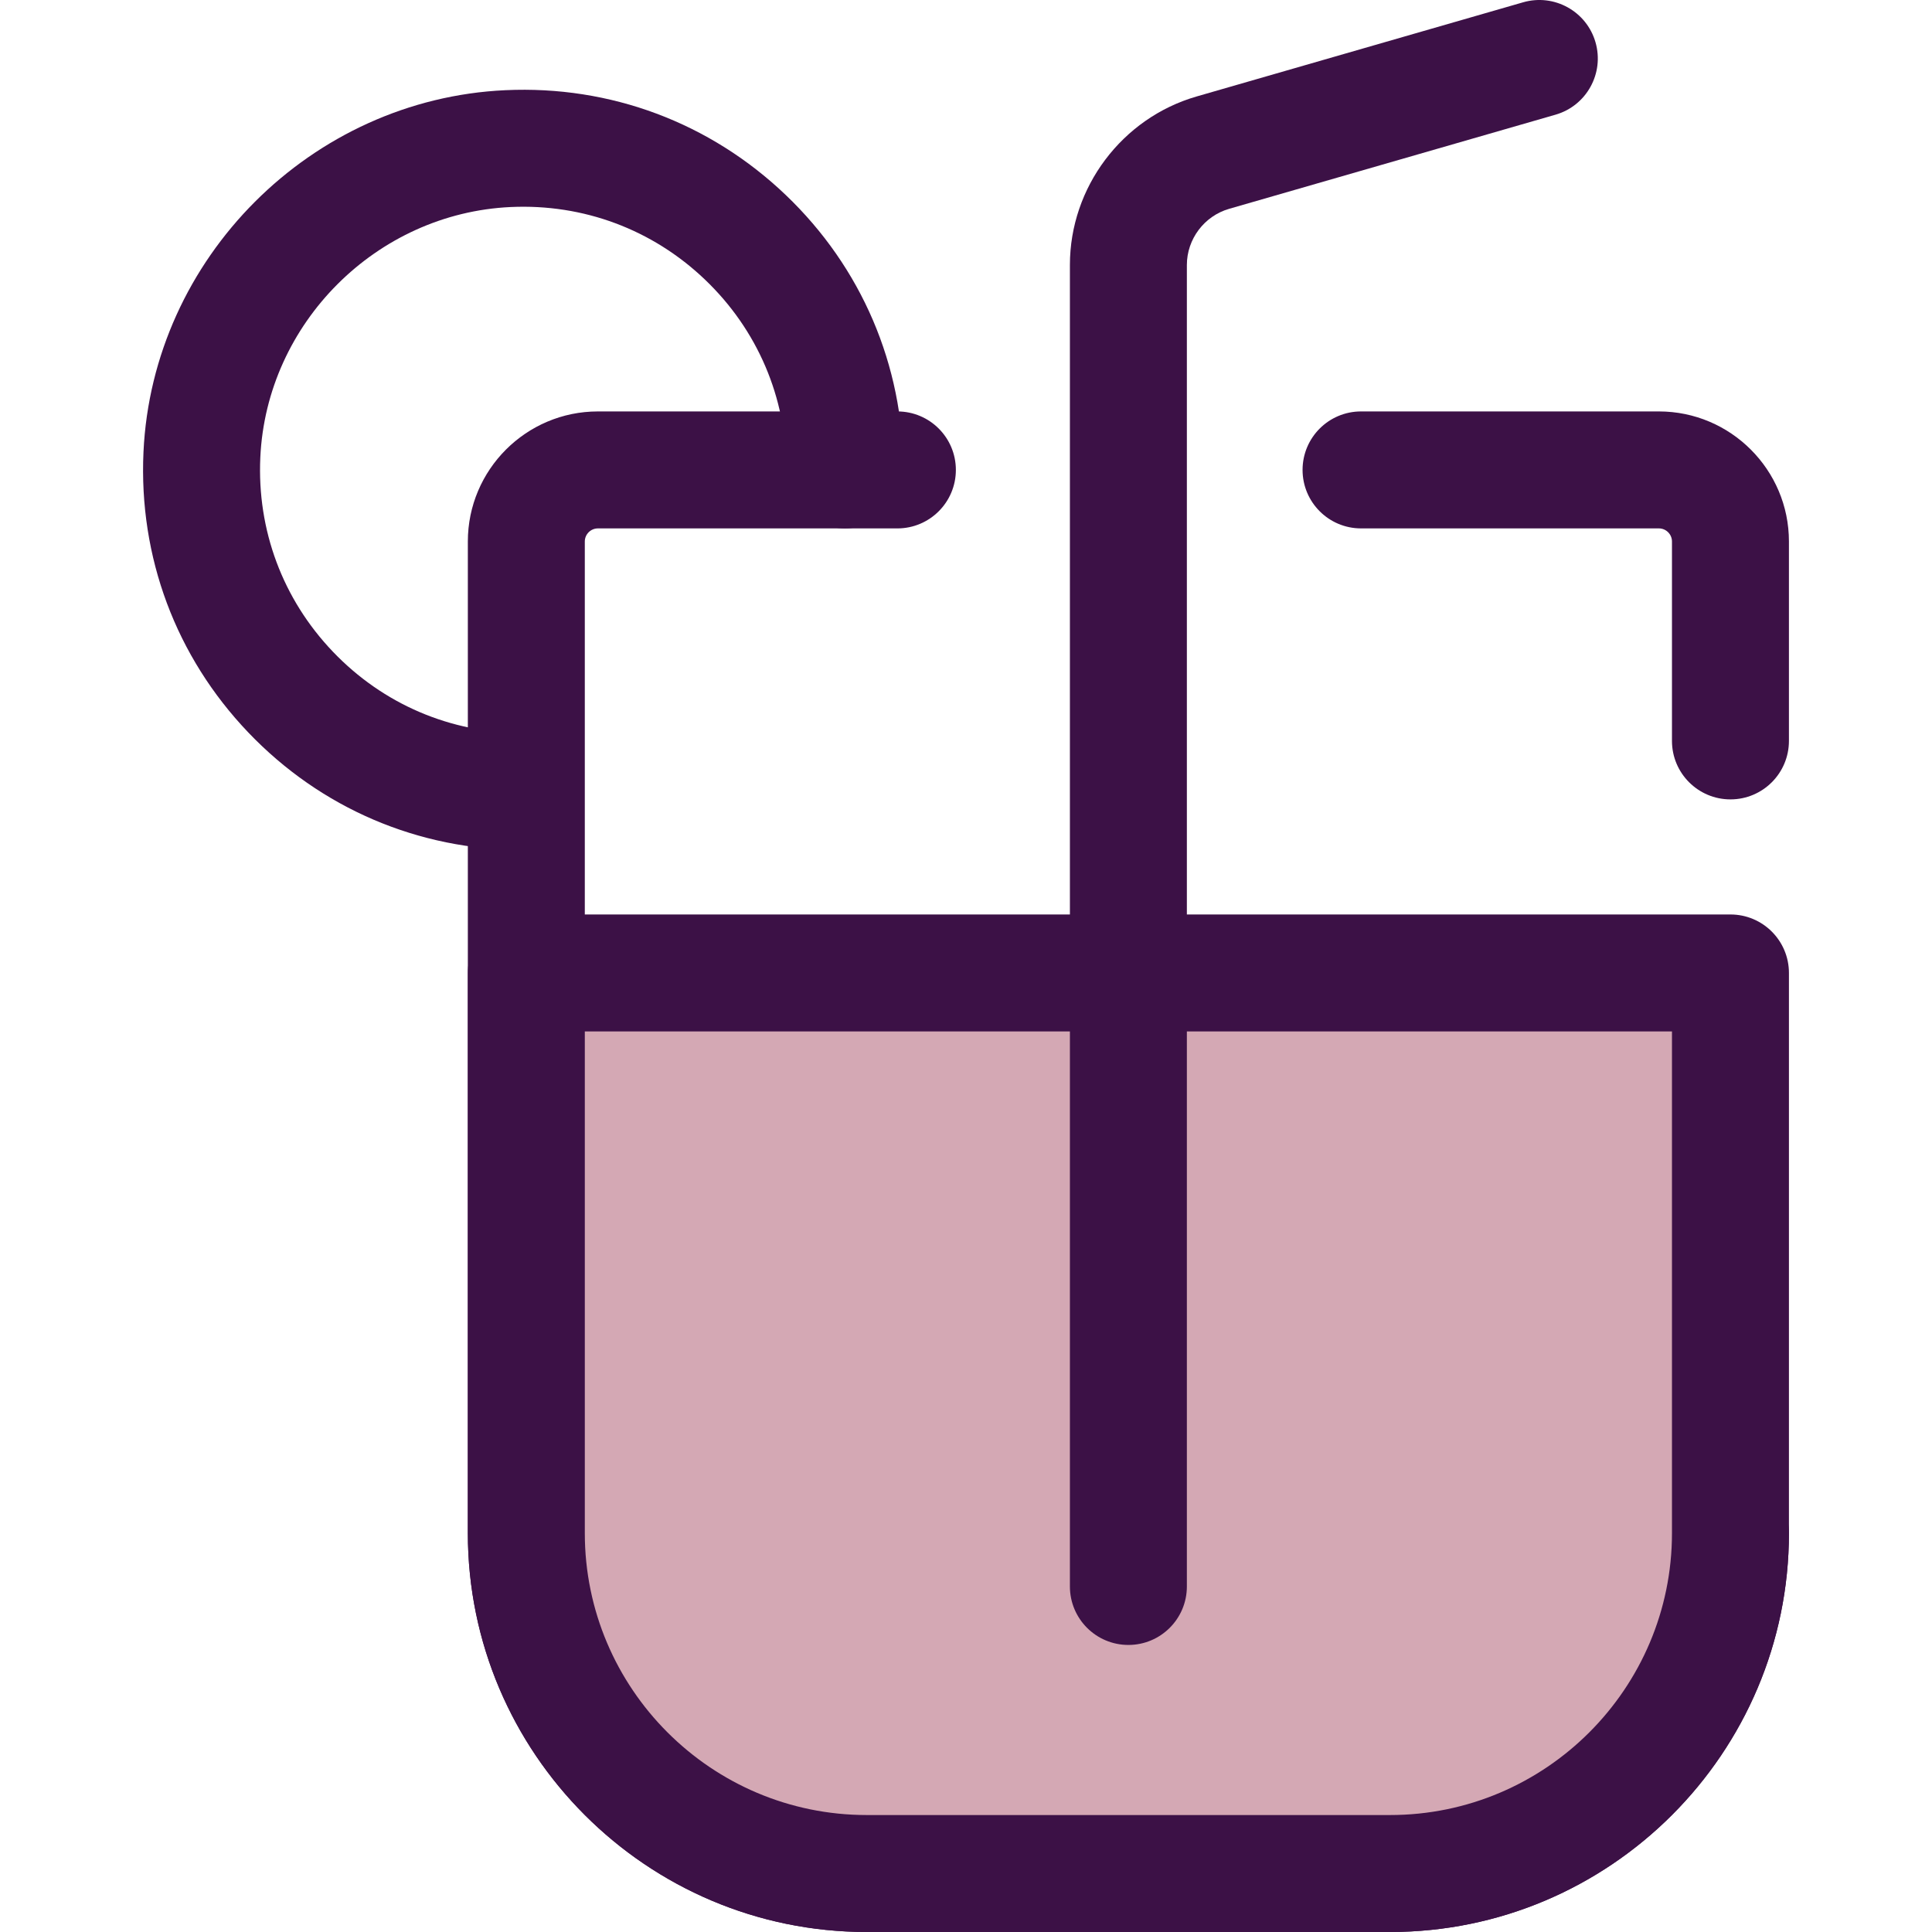
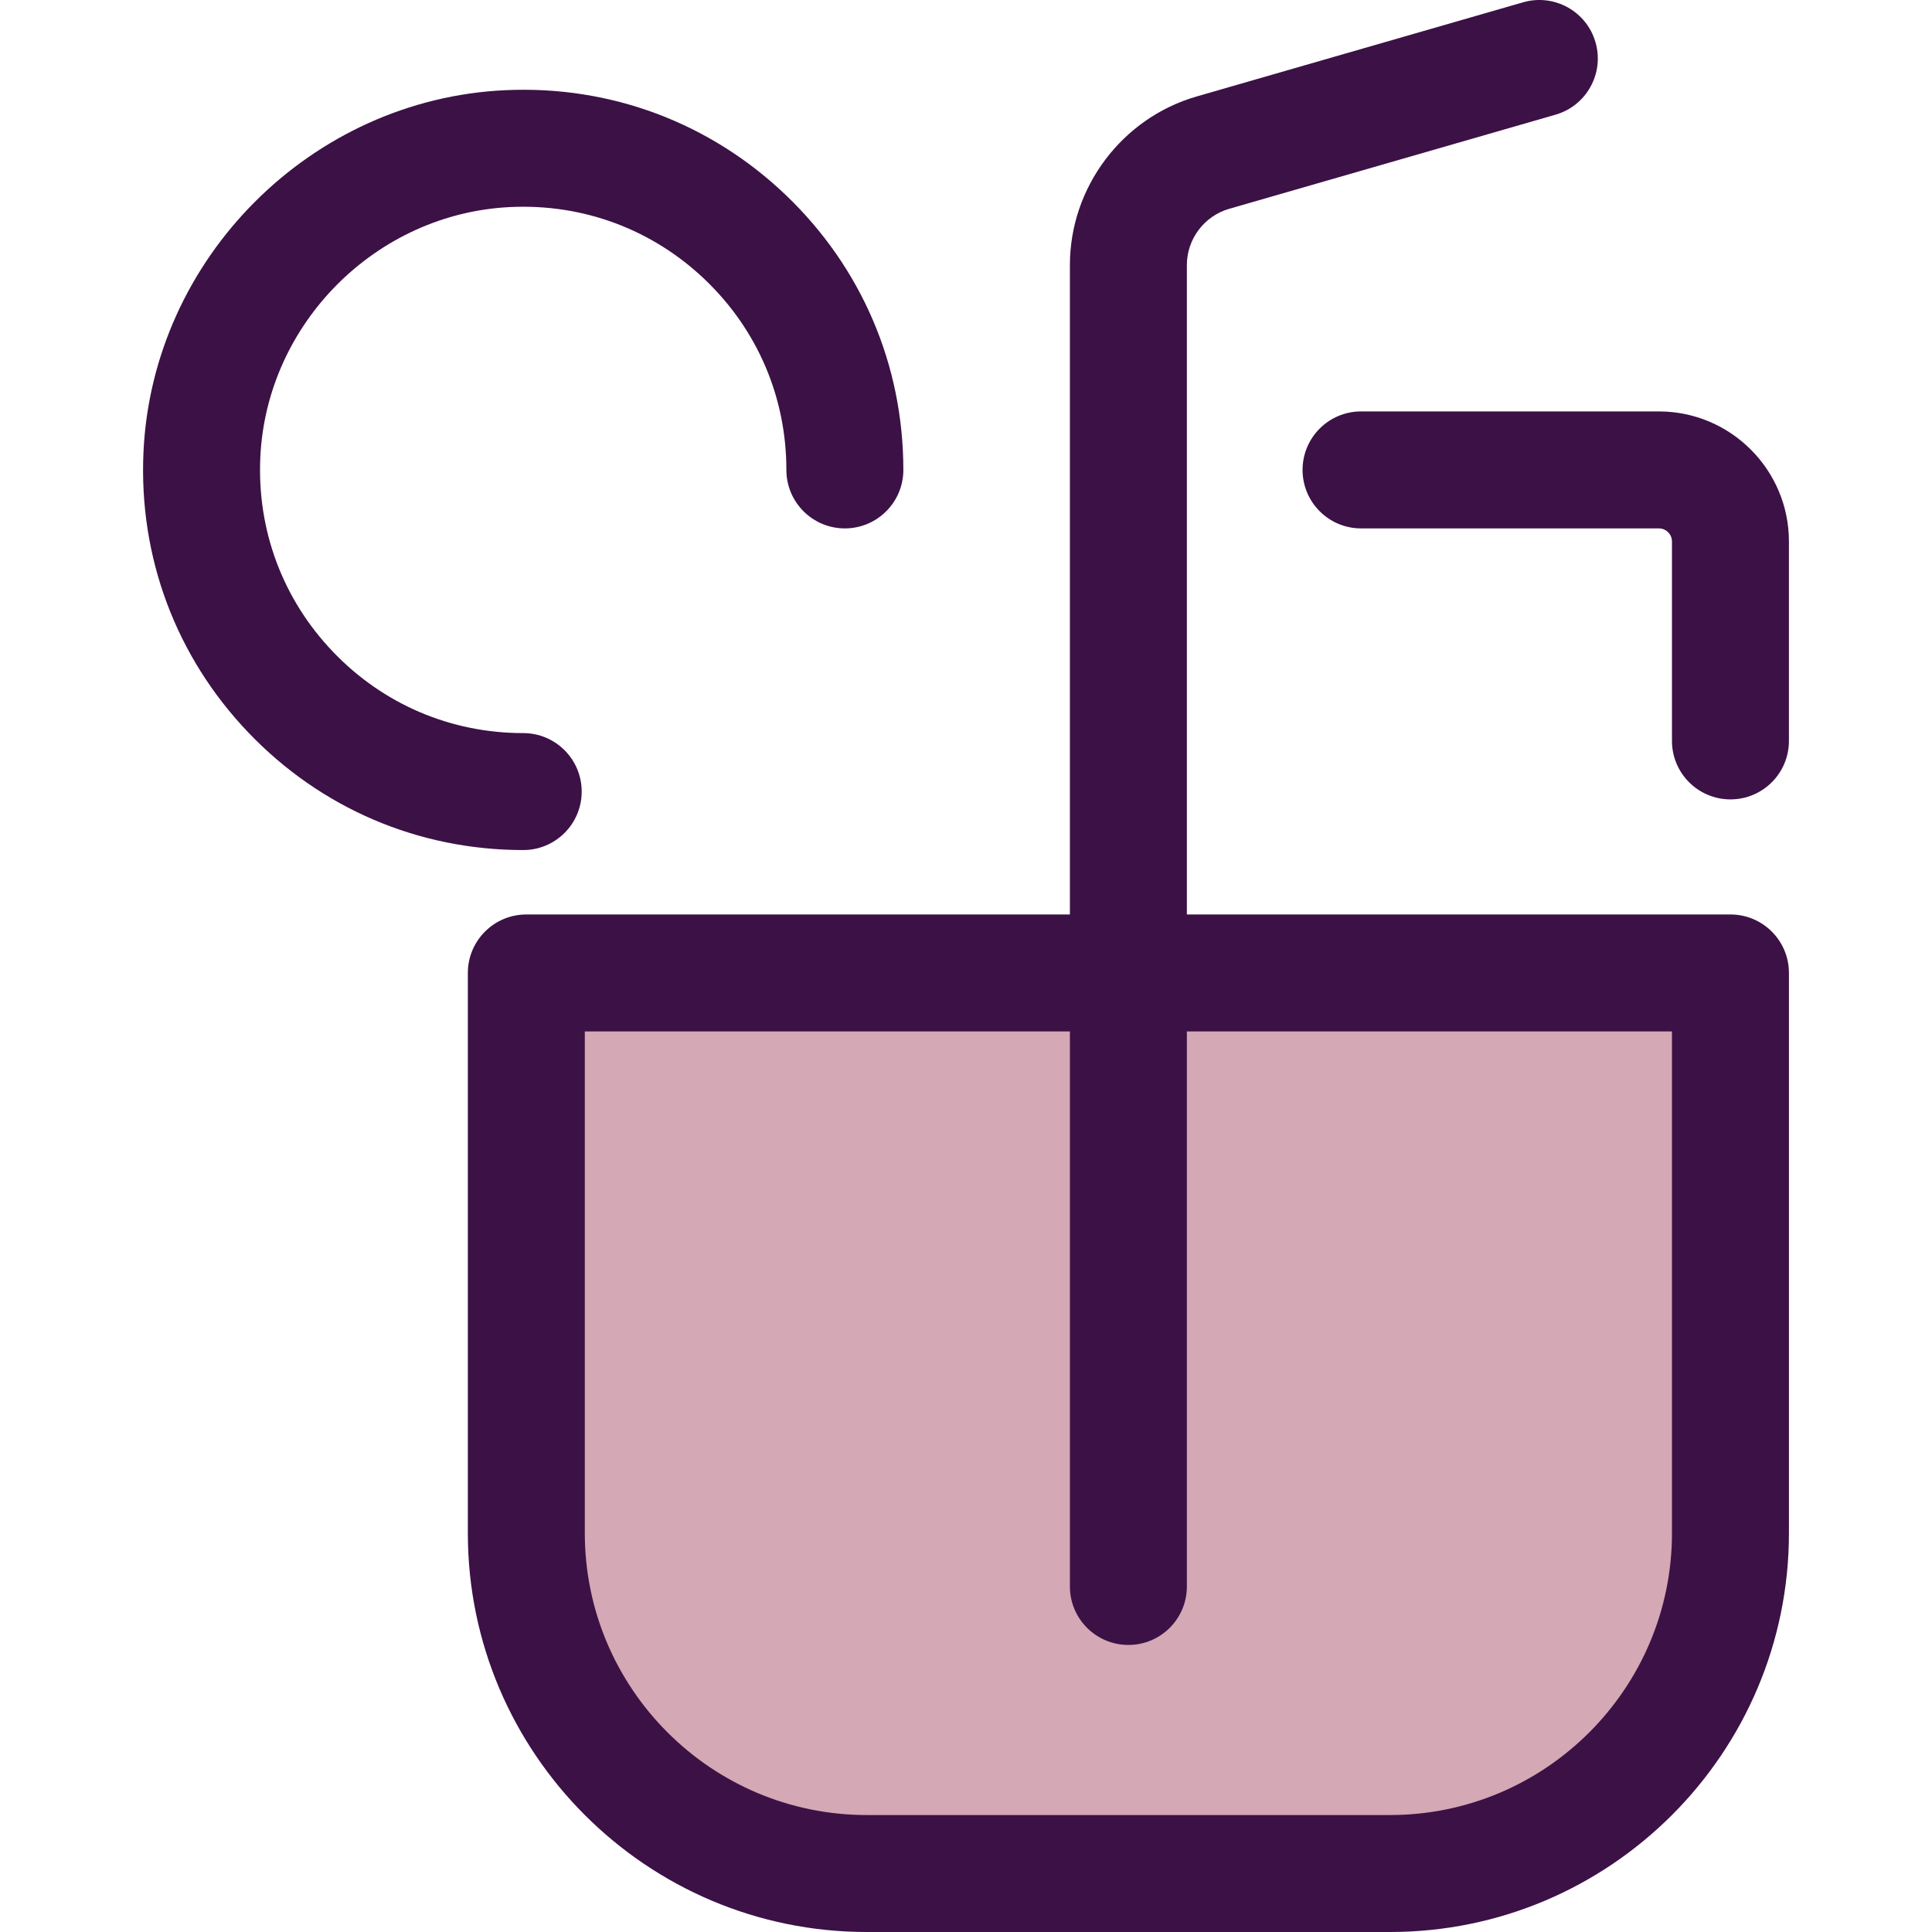
<svg xmlns="http://www.w3.org/2000/svg" version="1.1" id="Layer_1" x="0px" y="0px" viewBox="0 0 512 512" style="enable-background:new 0 0 512 512;" xml:space="preserve">
  <g>
    <path style="fill:#3C1146;" d="M458.588,211.846c-8.56,0-15.499-6.94-15.499-15.499v-52.844c0-1.914-1.558-3.472-3.472-3.472   h-78.924c-8.56,0-15.499-6.94-15.499-15.499s6.939-15.499,15.499-15.499h78.924c19.006,0,34.469,15.463,34.469,34.469v52.844   C474.087,204.907,467.148,211.846,458.588,211.846z" />
-     <path style="fill:#3C1146;" d="M368.375,512H229.697c-58.291,0-105.714-47.423-105.714-105.712V143.503   c0-19.008,15.463-34.469,34.469-34.469h79.363c8.56,0,15.499,6.94,15.499,15.499s-6.939,15.499-15.499,15.499h-79.363   c-1.914,0-3.472,1.558-3.472,3.472v262.785c0,41.197,33.518,74.715,74.716,74.715h138.678c41.199,0,74.715-33.518,74.715-74.715   c0-8.558,6.939-15.499,15.499-15.499s15.499,6.94,15.499,15.499C474.087,464.579,426.664,512,368.375,512z" />
  </g>
  <path style="fill:#D4A8B4;" d="M139.482,257.845v148.444c0,49.824,40.39,90.215,90.213,90.215h138.678  c49.824,0,90.213-40.391,90.213-90.215V257.845H139.482z" />
  <g>
    <path style="fill:#3C1146;" d="M368.375,512H229.697c-58.291,0-105.714-47.423-105.714-105.712V257.845   c0-8.558,6.939-15.499,15.499-15.499h319.106c8.56,0,15.499,6.94,15.499,15.499v148.444C474.087,464.579,426.664,512,368.375,512z    M154.981,273.343v132.945c0,41.197,33.518,74.715,74.716,74.715h138.678c41.199,0,74.715-33.518,74.715-74.715V273.343H154.981z" />
    <path style="fill:#3C1146;" d="M138.656,225.274c-27.789,0-53.664-11.071-72.863-31.173   c-19.187-20.091-29.051-46.481-27.769-74.309c2.365-51.406,44.488-93.527,95.895-95.891c27.823-1.291,54.216,8.583,74.309,27.771   c20.1,19.198,31.169,45.073,31.169,72.861c0,8.558-6.939,15.499-15.499,15.499c-8.56,0-15.499-6.94-15.499-15.499   c0-19.237-7.664-37.152-21.582-50.444c-13.909-13.282-32.205-20.113-51.474-19.223c-35.573,1.637-64.718,30.78-66.355,66.353   c-0.888,19.285,5.939,37.567,19.222,51.476c13.293,13.918,31.208,21.584,50.447,21.584c8.56,0,15.499,6.94,15.499,15.499   S147.216,225.274,138.656,225.274z" />
    <path style="fill:#3C1146;" d="M299.035,435.928c-8.56,0-15.499-6.94-15.499-15.499V70.223c0-20.59,13.817-38.956,33.601-44.663   l86.504-24.95c8.221-2.371,16.815,2.371,19.186,10.596c2.371,8.225-2.373,16.816-10.596,19.187l-86.505,24.95   c-6.59,1.902-11.193,8.021-11.193,14.88v350.206C314.534,428.989,307.595,435.928,299.035,435.928z" />
  </g>
  <g>
</g>
  <g>
</g>
  <g>
</g>
  <g>
</g>
  <g>
</g>
  <g>
</g>
  <g>
</g>
  <g>
</g>
  <g>
</g>
  <g>
</g>
  <g>
</g>
  <g>
</g>
  <g>
</g>
  <g>
</g>
  <g>
</g>
</svg>